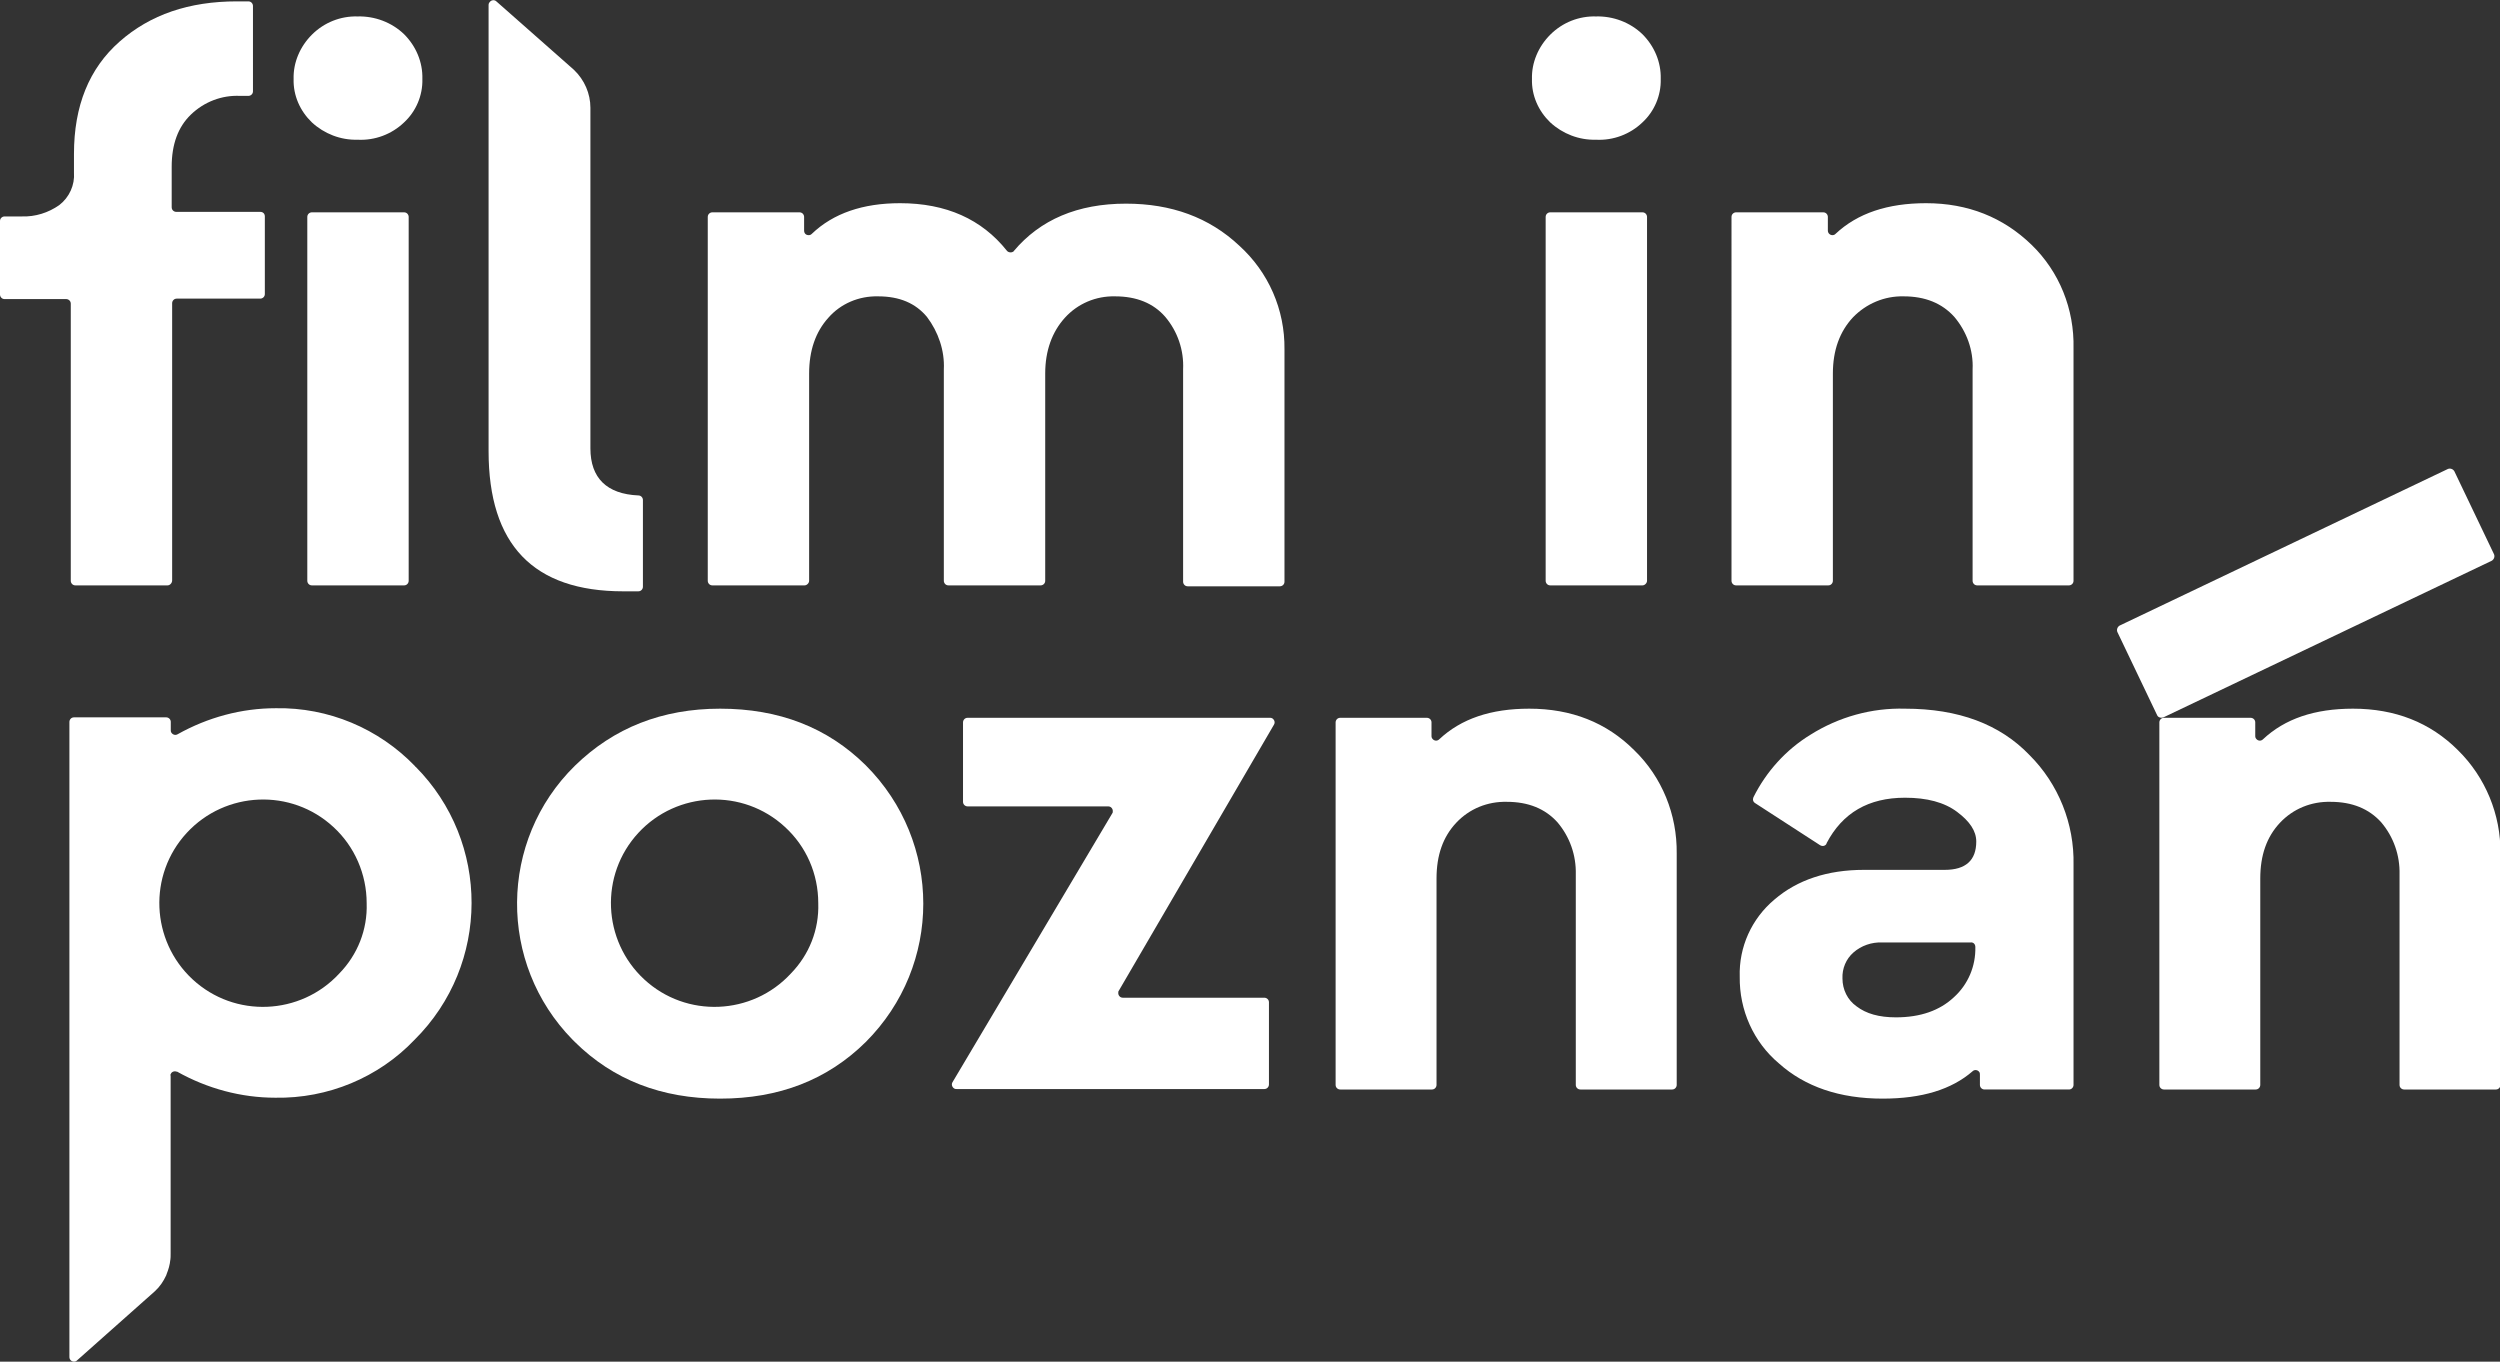
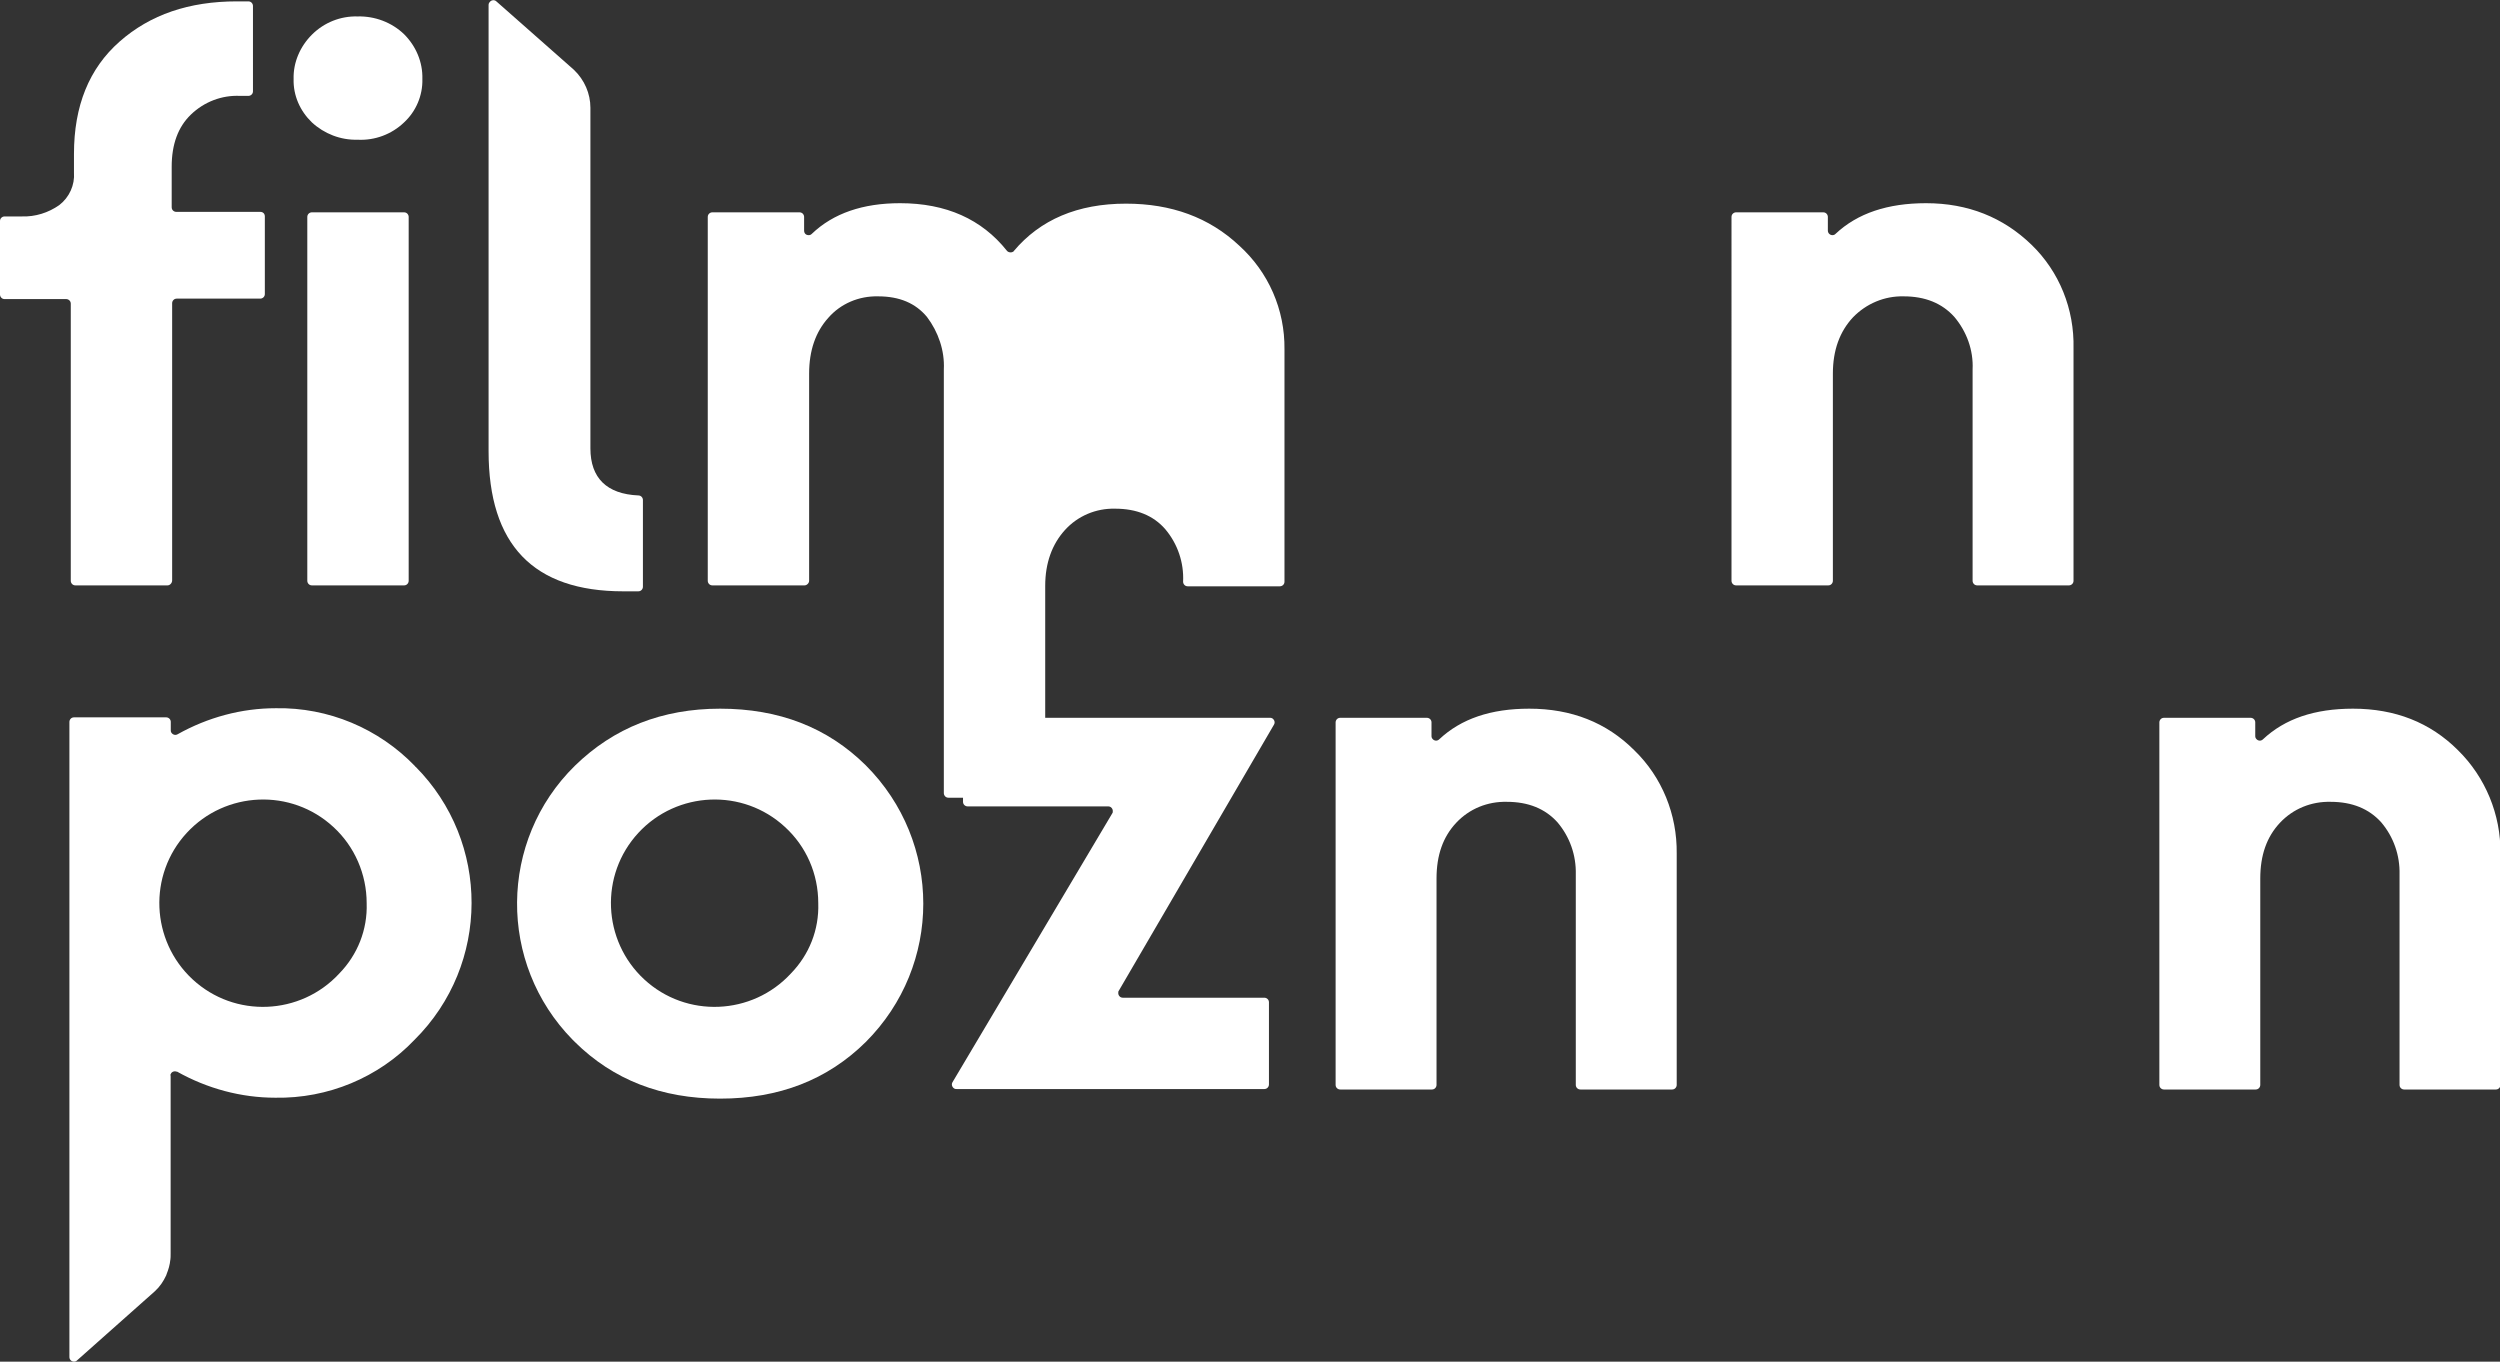
<svg xmlns="http://www.w3.org/2000/svg" xmlns:xlink="http://www.w3.org/1999/xlink" id="Group_55" x="0px" y="0px" viewBox="0 0 547.5 298.2" style="enable-background:new 0 0 547.5 298.2;" xml:space="preserve">
  <rect x="0" y="0" width="547.5" height="298.2" fill="#333333" stroke="none" />
  <style type="text/css">	.st0{clip-path:url(#SVGID_00000015355976561308605630000010483316426274944685_);}	.st1{fill:#FFFFFF;}</style>
  <g>
    <defs>
      <rect id="SVGID_1_" width="547.5" height="298.2" />
    </defs>
    <clipPath id="SVGID_00000013157579521990458290000014852939313277285763_">
      <use xlink:href="#SVGID_1_" style="overflow:visible;" />
    </clipPath>
    <g id="Group_54" style="clip-path:url(#SVGID_00000013157579521990458290000014852939313277285763_);">
      <path id="Path_70" class="st1" d="M538.3,164.3c-6.1-6.1-13.8-9.1-23-9.1c-8.4,0-14.9,2.2-19.7,6.7c-0.4,0.4-1,0.4-1.4,0    c-0.2-0.2-0.3-0.4-0.3-0.7v-3c0-0.6-0.5-1-1-1c0,0,0,0,0,0h-19c-0.6,0-1,0.5-1,1c0,0,0,0,0,0v79.4c0,0.6,0.5,1,1,1h20.1    c0.6,0,1-0.5,1-1v-45.2c0-5.1,1.4-9.1,4.3-12.2c2.9-3.1,6.9-4.7,11.1-4.6c4.7,0,8.4,1.5,11.1,4.5c2.7,3.2,4.1,7.2,4,11.4v46.1    c0,0.6,0.5,1,1,1h20.1c0.6,0,1-0.5,1-1v-50.7C547.7,178.4,544.3,170.2,538.3,164.3" />
      <path id="Path_71" class="st1" d="M36.7,128.2H16.5c-0.6,0-1-0.5-1-1V66.5c0-0.6-0.5-1-1-1H1c-0.6,0-1-0.5-1-1c0,0,0,0,0,0V48.4    c0-0.6,0.5-1,1-1c0,0,0,0,0,0h3.8c2.9,0.1,5.8-0.8,8.2-2.5c2.2-1.7,3.4-4.4,3.2-7.1v-4.1c0-10.5,3.3-18.7,10-24.6    s15.2-8.8,25.7-8.8h2.5c0.6,0,1,0.5,1,1c0,0,0,0,0,0V20c0,0.6-0.5,1-1,1h-1.8c-4-0.2-7.9,1.3-10.8,4.1c-2.8,2.7-4.2,6.5-4.2,11.4    v8.9c0,0.6,0.5,1,1,1h18.4c0.6,0,1,0.4,1,1c0,0,0,0,0,0v17c0,0.6-0.5,1-1,1H38.7c-0.6,0-1,0.5-1,1v60.7    C37.7,127.7,37.2,128.2,36.7,128.2" />
      <path id="Path_72" class="st1" d="M78.3,30.6c-3.7,0.1-7.3-1.3-10-3.8c-2.6-2.5-4.1-5.9-4-9.5c-0.1-3.6,1.4-7.1,4-9.7    c2.7-2.7,6.3-4.1,10-4c3.8-0.1,7.5,1.3,10.2,3.9c2.6,2.6,4.1,6.1,4,9.8c0.1,3.6-1.4,7.1-4,9.5C85.8,29.4,82.1,30.8,78.3,30.6     M88.5,128.2H68.3c-0.6,0-1-0.5-1-1l0,0V47.5c0-0.6,0.5-1,1-1h20.2c0.6,0,1,0.5,1,1v79.7C89.5,127.7,89.1,128.2,88.5,128.2" />
      <path id="Path_73" class="st1" d="M129.3,98.2V23.6c0-3.1-1.3-6.1-3.6-8.3l-17-15c-0.4-0.4-1.1-0.3-1.4,0.1    c-0.2,0.2-0.3,0.4-0.3,0.7v97.7c0,20.5,9.8,30.7,29.5,30.7h3.3c0.6,0,1-0.5,1-1c0,0,0,0,0,0v-19c0-0.5-0.4-1-1-1    C132.9,108.2,129.3,104.7,129.3,98.2" />
      <path id="Path_74" class="st1" d="M37.3,235.7V276c0.1-0.5,0.1-0.9,0.1-1.4v-39.4C37.4,235.4,37.3,235.5,37.3,235.7" />
-       <path id="Path_75" class="st1" d="M176.2,128.2H156c-0.6,0-1-0.5-1-1v0V47.5c0-0.6,0.5-1,1-1c0,0,0,0,0,0h19.1c0.6,0,1,0.5,1,1    c0,0,0,0,0,0v3c0,0.6,0.4,1,1,1c0.3,0,0.5-0.1,0.7-0.3c4.7-4.5,11.2-6.7,19.3-6.7c10.1,0,17.9,3.5,23.4,10.4    c0.3,0.4,1,0.5,1.4,0.2c0.1,0,0.1-0.1,0.1-0.1c5.8-6.9,14-10.4,24.6-10.4c9.9,0,18.2,3,24.8,9.2c6.4,5.8,10,14,9.9,22.7v50.9    c0,0.6-0.5,1-1,1h-20.2c-0.6,0-1-0.5-1-1V80.9c0.2-4.2-1.2-8.3-3.9-11.5c-2.6-3-6.3-4.5-11-4.5c-4.2-0.1-8.2,1.6-11,4.7    c-2.8,3.1-4.3,7.2-4.3,12.2v45.4c0,0.6-0.5,1-1,1h-20.2c-0.6,0-1-0.5-1-1v0V80.9c0.2-4.1-1.2-8.2-3.7-11.5c-2.5-3-6-4.5-10.7-4.5    c-4.2-0.1-8.2,1.6-10.9,4.7c-2.8,3.1-4.2,7.2-4.2,12.2v45.4C177.2,127.7,176.7,128.2,176.2,128.2" />
-       <path id="Path_76" class="st1" d="M349.5,30.6c-3.7,0.1-7.3-1.3-10-3.8c-2.6-2.5-4.1-5.9-4-9.5c-0.1-3.6,1.4-7.1,4-9.7    c2.7-2.7,6.3-4.1,10-4c3.8-0.1,7.5,1.3,10.2,3.9c2.6,2.6,4.1,6.1,4,9.8c0.1,3.6-1.4,7.1-4,9.5C357,29.4,353.3,30.8,349.5,30.6     M359.7,128.2h-20.2c-0.6,0-1-0.5-1-1v0V47.5c0-0.6,0.5-1,1-1c0,0,0,0,0,0h20.2c0.6,0,1,0.5,1,1c0,0,0,0,0,0v79.7    C360.7,127.7,360.2,128.2,359.7,128.2" />
+       <path id="Path_75" class="st1" d="M176.2,128.2H156c-0.6,0-1-0.5-1-1v0V47.5c0-0.6,0.5-1,1-1c0,0,0,0,0,0h19.1c0.6,0,1,0.5,1,1    c0,0,0,0,0,0v3c0,0.6,0.4,1,1,1c0.3,0,0.5-0.1,0.7-0.3c4.7-4.5,11.2-6.7,19.3-6.7c10.1,0,17.9,3.5,23.4,10.4    c0.3,0.4,1,0.5,1.4,0.2c0.1,0,0.1-0.1,0.1-0.1c5.8-6.9,14-10.4,24.6-10.4c9.9,0,18.2,3,24.8,9.2c6.4,5.8,10,14,9.9,22.7v50.9    c0,0.6-0.5,1-1,1h-20.2c-0.6,0-1-0.5-1-1c0.2-4.2-1.2-8.3-3.9-11.5c-2.6-3-6.3-4.5-11-4.5c-4.2-0.1-8.2,1.6-11,4.7    c-2.8,3.1-4.3,7.2-4.3,12.2v45.4c0,0.6-0.5,1-1,1h-20.2c-0.6,0-1-0.5-1-1v0V80.9c0.2-4.1-1.2-8.2-3.7-11.5c-2.5-3-6-4.5-10.7-4.5    c-4.2-0.1-8.2,1.6-10.9,4.7c-2.8,3.1-4.2,7.2-4.2,12.2v45.4C177.2,127.7,176.7,128.2,176.2,128.2" />
      <path id="Path_77" class="st1" d="M400.4,128.2h-20.2c-0.6,0-1-0.5-1-1v0V47.5c0-0.6,0.5-1,1-1c0,0,0,0,0,0h19.1c0.6,0,1,0.5,1,1    v3c0,0.6,0.5,1,1,1c0.3,0,0.5-0.1,0.7-0.3c4.8-4.5,11.4-6.7,19.8-6.7c9.2,0,16.9,3.1,23.1,9.1c6.1,5.9,9.4,14.1,9.2,22.7v50.9    c0,0.6-0.5,1-1,1H433c-0.6,0-1-0.5-1-1V80.9c0.2-4.2-1.3-8.3-4-11.5c-2.7-3-6.4-4.5-11.1-4.5c-4.2-0.1-8.2,1.6-11.1,4.6    c-2.9,3.1-4.4,7.2-4.4,12.3v45.4C401.4,127.7,401,128.2,400.4,128.2" />
-       <path id="Path_78" class="st1" d="M472.4,156.6l-8.7-18.2c-0.2-0.5,0-1.1,0.5-1.4c0,0,0,0,0,0l71.9-34.3c0.5-0.2,1.1,0,1.4,0.5    c0,0,0,0,0,0l8.7,18.2c0.2,0.5,0,1.1-0.5,1.4c0,0,0,0,0,0l-71.9,34.3C473.2,157.3,472.6,157.1,472.4,156.6    C472.4,156.6,472.4,156.6,472.4,156.6" />
      <path id="Path_79" class="st1" d="M90.9,167.8c-8-8.3-19-12.9-30.5-12.7c-7.5,0-14.9,2-21.5,5.7c-0.5,0.3-1.1,0.1-1.4-0.4    c-0.1-0.2-0.1-0.3-0.1-0.5v-1.8c0-0.6-0.5-1-1-1c0,0,0,0,0,0H16.2c-0.6,0-1,0.5-1,1c0,0,0,0,0,0v139.1c0,0.6,0.5,1,1,1    c0.3,0,0.5-0.1,0.7-0.3l17-15.1c1.1-1,1.9-2.2,2.5-3.5c0-0.1,0.1-0.2,0.1-0.3c0.4-1,0.7-2,0.8-3.1v-40.3c0-0.1,0-0.3,0.1-0.4    c0.2-0.5,0.8-0.7,1.3-0.5c0,0,0,0,0.1,0c6.6,3.7,14,5.7,21.5,5.7c11.5,0.2,22.6-4.4,30.5-12.7c16.6-16.5,16.6-43.3,0.2-59.8    C91,168,90.9,167.9,90.9,167.8 M74.3,213.2c-8.5,9.2-22.9,9.8-32.1,1.3c-9.2-8.5-9.8-22.9-1.3-32.1s22.9-9.8,32.1-1.3    c4.7,4.3,7.3,10.4,7.3,16.7C80.5,203.6,78.3,209.1,74.3,213.2" />
      <path id="Path_80" class="st1" d="M189.6,167.6c-8.4-8.3-19-12.4-31.9-12.4c-12.7,0-23.3,4.2-31.8,12.5    c-16.7,16.4-16.9,43.3-0.5,60c0.2,0.2,0.3,0.3,0.5,0.5c8.4,8.3,19,12.4,31.8,12.4c12.9,0,23.5-4.1,31.9-12.4    C206.4,211.4,206.4,184.4,189.6,167.6C189.7,167.6,189.7,167.6,189.6,167.6 M173.2,213.2c-8.5,9.2-22.9,9.8-32.1,1.3    c-9.2-8.5-9.8-22.9-1.3-32.1c8.5-9.2,22.9-9.8,32.1-1.3c4.7,4.3,7.3,10.3,7.3,16.7C179.4,203.6,177.2,209.1,173.2,213.2" />
      <path id="Path_81" class="st1" d="M279,158.7c0.3-0.5,0.1-1.1-0.4-1.4c-0.2-0.1-0.3-0.1-0.5-0.1h-66.2c-0.6,0-1,0.5-1,1    c0,0,0,0,0,0v17.4c0,0.6,0.5,1,1,1h30.8c0.6,0,1,0.5,1,1c0,0.2,0,0.4-0.1,0.5l-35,58.9c-0.3,0.5-0.1,1.1,0.4,1.4    c0.2,0.1,0.3,0.1,0.5,0.1h67.4c0.6,0,1-0.5,1-1v-18c0-0.6-0.5-1-1-1c0,0,0,0,0,0h-31c-0.6,0-1-0.5-1-1c0-0.2,0-0.4,0.1-0.5    L279,158.7z" />
      <path id="Path_82" class="st1" d="M357.9,164.3c-6.1-6.1-13.8-9.1-23-9.1c-8.4,0-14.9,2.2-19.7,6.7c-0.4,0.4-1,0.4-1.4,0    c-0.2-0.2-0.3-0.4-0.3-0.7v-3c0-0.6-0.5-1-1-1c0,0,0,0,0,0h-19c-0.6,0-1,0.5-1,1c0,0,0,0,0,0v79.4c0,0.6,0.5,1,1,1h20.1    c0.6,0,1-0.5,1-1v-45.2c0-5.1,1.4-9.1,4.3-12.2c2.9-3.1,6.9-4.7,11.1-4.6c4.7,0,8.4,1.5,11.1,4.5c2.7,3.2,4.1,7.2,4,11.4v46.1    c0,0.6,0.5,1,1,1h20.1c0.6,0,1-0.5,1-1v-50.7C367.3,178.4,364,170.2,357.9,164.3" />
-       <path id="Path_83" class="st1" d="M444.5,165.4c-6.5-6.8-15.6-10.2-27.3-10.2c-7.3-0.2-14.5,1.8-20.7,5.7    c-5.4,3.3-9.7,8.1-12.5,13.7c-0.2,0.5-0.1,1,0.4,1.3l14.2,9.2c0.5,0.3,1.1,0.2,1.4-0.3c0,0,0,0,0-0.1c3.5-6.7,9.2-10,17.2-10    c4.8,0,8.6,1,11.4,3.1c2.8,2.1,4.2,4.2,4.2,6.5c0,4.1-2.3,6.2-6.9,6.2h-17.7c-8,0-14.6,2.2-19.6,6.5c-5,4.2-7.8,10.4-7.6,16.9    c-0.1,7.3,3,14.3,8.6,19c5.7,5.1,13.3,7.7,22.7,7.7c8.6,0,15.1-2,19.7-6c0.4-0.4,1.1-0.3,1.4,0.1c0.2,0.2,0.2,0.4,0.2,0.7v2.2    c0,0.6,0.5,1,1,1h18.5c0.6,0,1-0.5,1-1v-48.2C454.3,180.4,450.8,171.7,444.5,165.4 M432.6,207.4c0.1,4.2-1.6,8.2-4.7,11    c-3.1,2.9-7.3,4.4-12.7,4.4c-3.7,0-6.5-0.8-8.6-2.4c-2-1.4-3.1-3.7-3.1-6.1c-0.1-2.2,0.8-4.3,2.4-5.7c1.7-1.5,4-2.3,6.3-2.2h19.3    C432.2,206.3,432.6,206.8,432.6,207.4C432.6,207.3,432.6,207.3,432.6,207.4L432.6,207.4z" />
    </g>
  </g>
</svg>